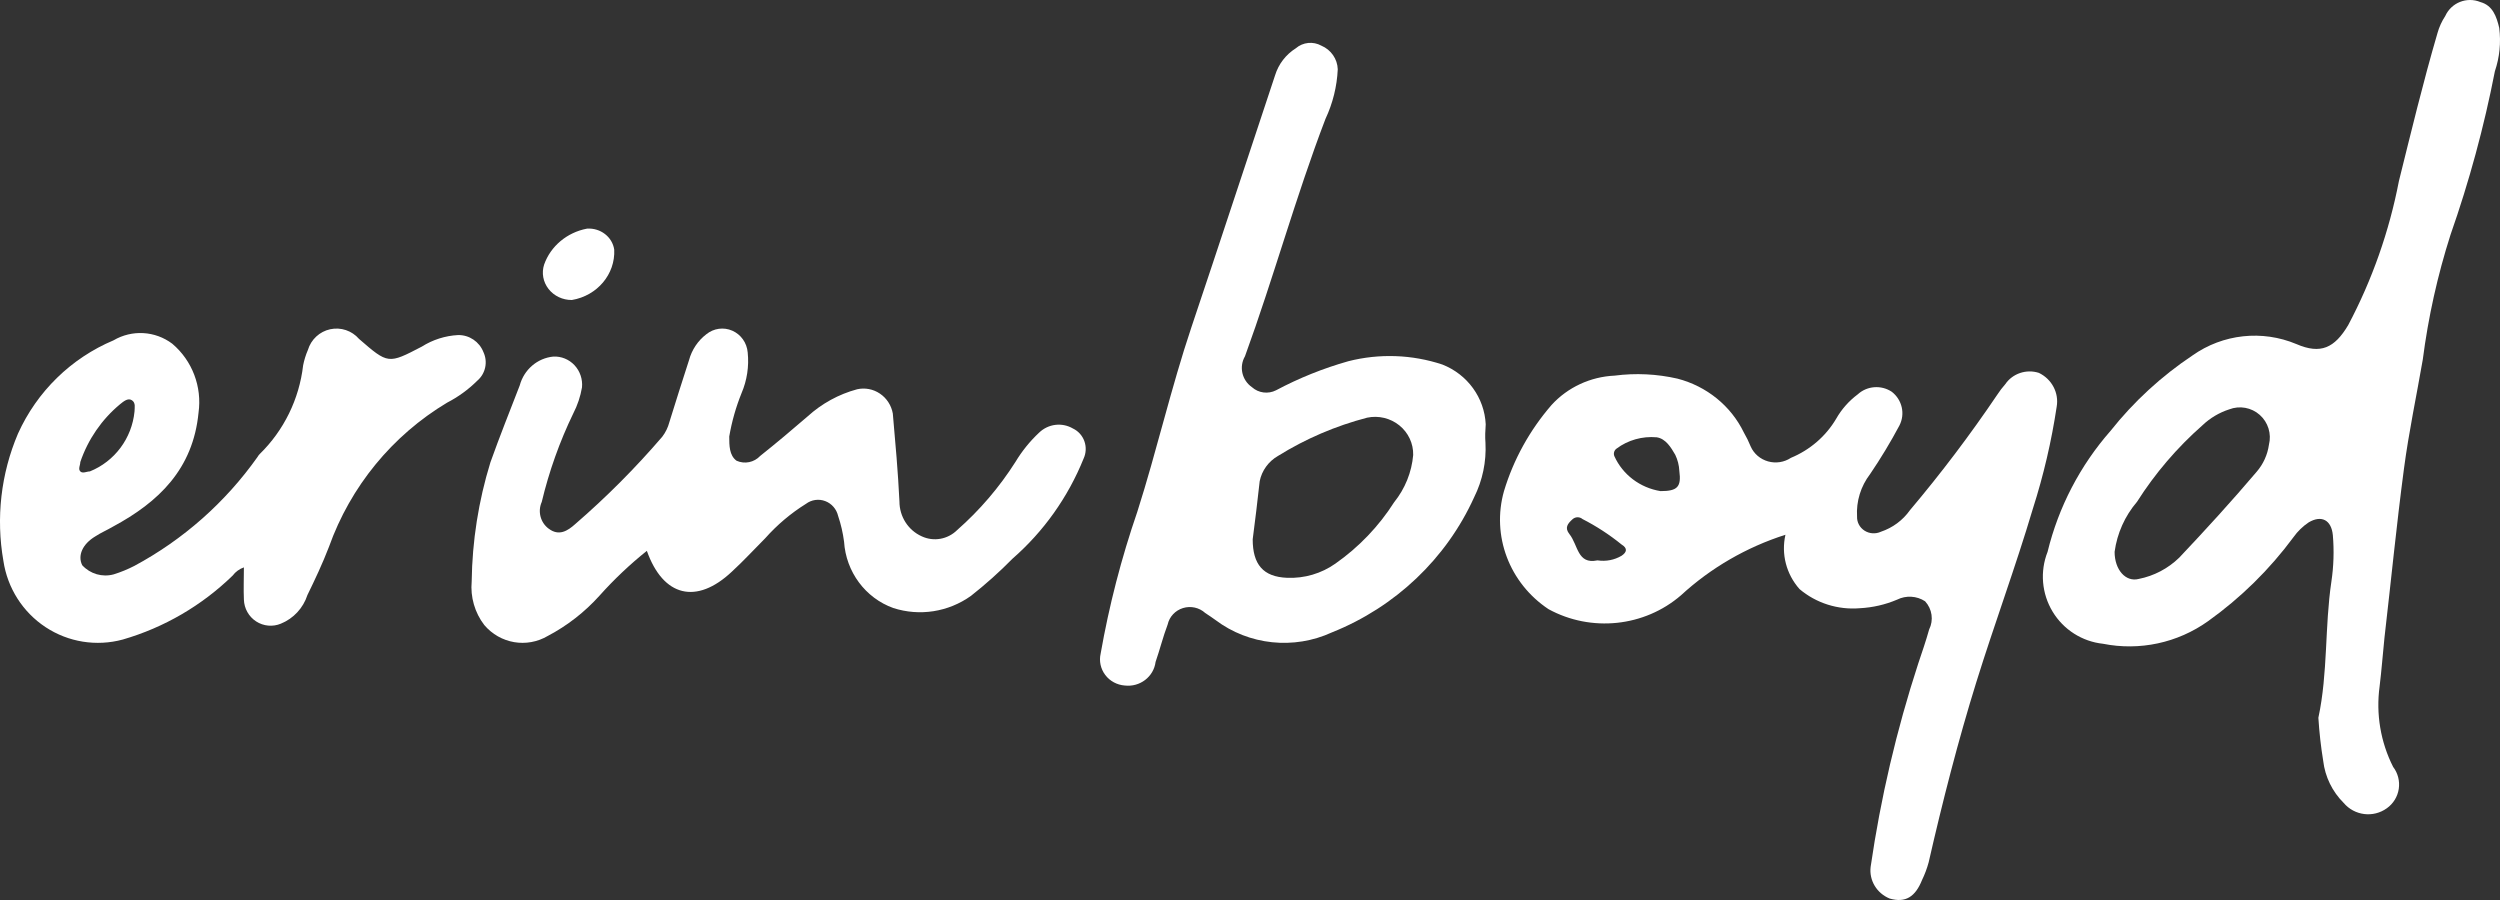
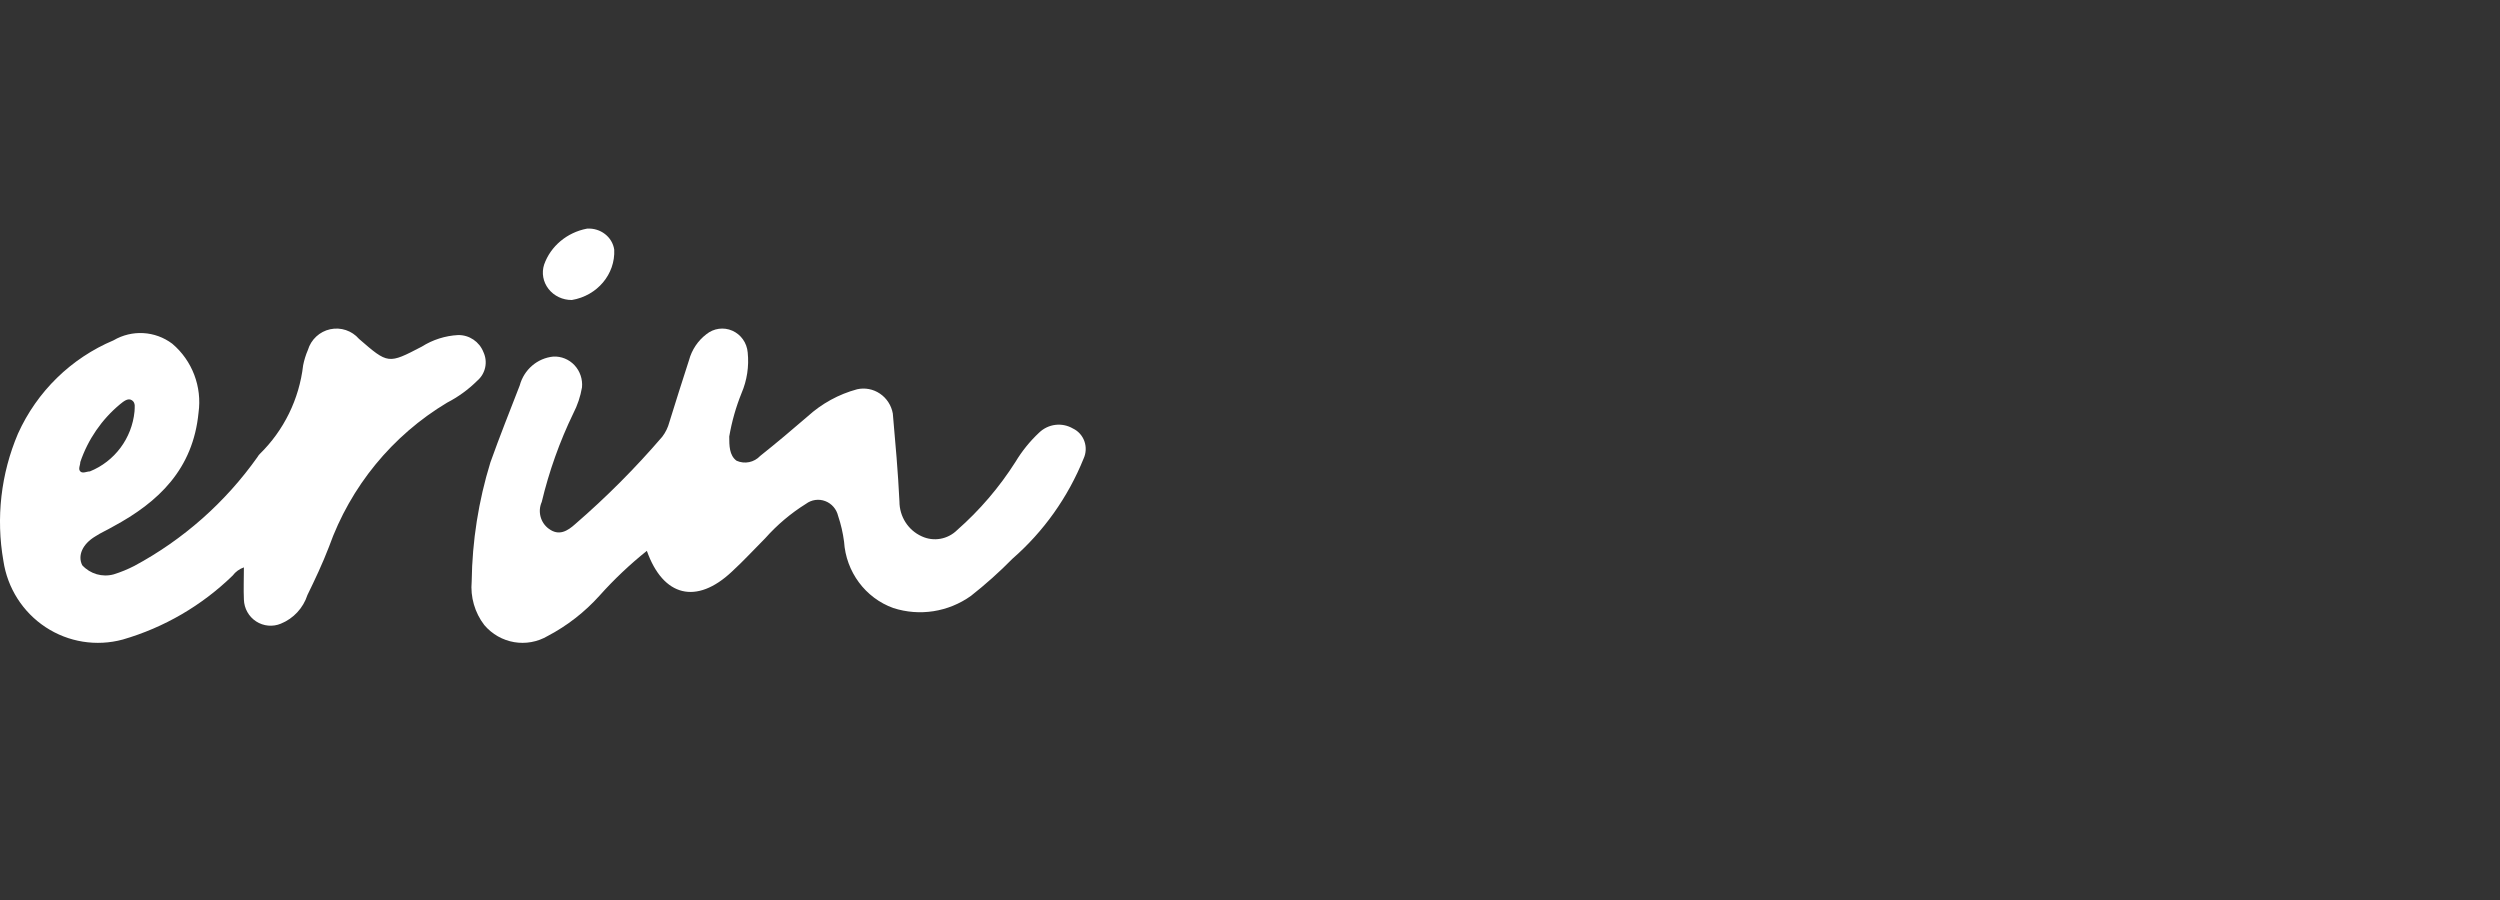
<svg xmlns="http://www.w3.org/2000/svg" width="175px" height="63px" viewBox="0 0 175 63">
  <rect x="0" y="0" width="175" height="63" fill="#333333" stroke="none" />
  <title>erinBoydLogo</title>
  <g id="03-Visual-Design---Sep-10---Needs-Copy-Updates" stroke="none" stroke-width="1" fill="none" fill-rule="evenodd">
    <g id="ErinBoyd_Website_Desktop_Engage" transform="translate(-633, -1292)" fill="#FFFFFF" fill-rule="nonzero">
      <g id="2.-Contact" transform="translate(315, 1292)">
        <g id="erinBoydLogo" transform="translate(318, 0)">
-           <path d="M124.981,37.433 C122.252,38.305 119.755,39.751 117.67,41.67 C115.109,43.883 111.382,44.273 108.394,42.64 C105.648,40.812 104.398,37.495 105.279,34.378 C105.946,32.165 107.081,30.111 108.61,28.347 C109.736,27.113 111.327,26.372 113.024,26.294 C114.49,26.104 115.98,26.175 117.42,26.504 C119.466,27.033 121.166,28.412 122.067,30.271 C122.251,30.588 122.413,30.918 122.55,31.257 C122.774,31.763 123.22,32.145 123.765,32.298 C124.309,32.451 124.896,32.36 125.364,32.049 C126.697,31.497 127.808,30.538 128.529,29.317 C128.907,28.65 129.423,28.067 130.044,27.603 C130.695,27.006 131.688,26.932 132.426,27.425 C133.154,27.992 133.376,28.975 132.959,29.786 C132.338,30.952 131.654,32.085 130.91,33.181 C130.253,34.037 129.929,35.091 129.994,36.156 C129.978,36.552 130.176,36.927 130.517,37.146 C130.858,37.364 131.291,37.393 131.66,37.223 C132.485,36.946 133.197,36.419 133.691,35.72 C135.875,33.132 137.915,30.433 139.804,27.636 C139.973,27.375 140.163,27.126 140.37,26.892 C140.879,26.144 141.841,25.82 142.718,26.1 C143.63,26.536 144.138,27.503 143.967,28.476 C143.604,30.892 143.047,33.275 142.302,35.606 C141.086,39.697 139.604,43.691 138.338,47.765 C137.072,51.839 135.973,56.124 135.007,60.36 C134.891,60.788 134.735,61.205 134.541,61.605 C134.074,62.769 133.392,63.222 132.276,62.898 C131.373,62.53 130.83,61.627 130.944,60.683 C131.645,55.859 132.759,51.1 134.274,46.455 C134.541,45.663 134.824,44.839 135.04,44.062 C135.365,43.41 135.253,42.632 134.757,42.09 C134.173,41.707 133.419,41.663 132.792,41.977 C131.97,42.326 131.09,42.528 130.194,42.575 C128.655,42.705 127.127,42.22 125.964,41.233 C125.039,40.187 124.675,38.78 124.981,37.433 L124.981,37.433 Z M116.238,34.378 C117.42,34.378 117.703,34.087 117.554,32.971 C117.536,32.579 117.44,32.195 117.27,31.839 C116.971,31.322 116.604,30.708 115.971,30.611 C114.964,30.521 113.959,30.804 113.157,31.403 C112.988,31.527 112.926,31.746 113.007,31.936 C113.59,33.228 114.805,34.146 116.238,34.378 L116.238,34.378 Z M111.841,39.228 C112.418,39.314 113.008,39.199 113.507,38.905 C113.873,38.662 113.956,38.387 113.507,38.113 C112.663,37.428 111.748,36.832 110.775,36.334 C110.58,36.167 110.288,36.167 110.092,36.334 C109.726,36.657 109.51,36.948 109.859,37.385 C110.476,38.161 110.409,39.519 111.808,39.228 L111.841,39.228 Z" id="Shape" />
-           <path d="M162.286,50.245 C162.961,47.096 162.725,43.879 163.197,40.712 C163.358,39.636 163.392,38.545 163.299,37.462 C163.197,36.395 162.505,36.039 161.611,36.564 C161.197,36.841 160.836,37.191 160.547,37.597 C158.871,39.865 156.849,41.854 154.555,43.489 C152.427,45.005 149.771,45.574 147.212,45.064 C145.749,44.908 144.442,44.075 143.681,42.812 C142.919,41.55 142.789,40.002 143.33,38.63 C144.095,35.492 145.607,32.588 147.735,30.164 C149.362,28.114 151.299,26.332 153.475,24.881 C155.602,23.378 158.35,23.078 160.75,24.086 C162.438,24.814 163.417,24.373 164.379,22.748 C166.053,19.585 167.247,16.19 167.924,12.674 C168.768,9.287 169.612,5.766 170.625,2.312 C170.742,1.891 170.924,1.491 171.165,1.126 C171.588,0.186 172.678,-0.248 173.629,0.144 C174.49,0.381 174.76,1.16 174.946,1.956 C175.075,2.976 174.972,4.013 174.642,4.987 C173.885,8.873 172.847,12.698 171.536,16.433 C170.627,19.28 169.977,22.204 169.595,25.169 C169.156,27.709 168.616,30.249 168.278,32.805 C167.755,36.75 167.367,40.729 166.911,44.657 C166.793,45.792 166.709,46.943 166.573,48.044 C166.309,49.976 166.639,51.943 167.519,53.682 C167.854,54.12 167.996,54.677 167.914,55.223 C167.831,55.769 167.53,56.258 167.08,56.577 C166.13,57.262 164.815,57.099 164.058,56.205 C163.261,55.414 162.755,54.375 162.624,53.259 C162.461,52.26 162.349,51.254 162.286,50.245 L162.286,50.245 Z M148.022,38.63 C148.022,39.883 148.799,40.763 149.71,40.526 C150.779,40.315 151.764,39.797 152.546,39.036 C154.403,37.072 156.226,35.074 157.965,33.025 C158.428,32.49 158.727,31.831 158.826,31.129 C159.017,30.368 158.769,29.563 158.183,29.043 C157.597,28.522 156.77,28.374 156.04,28.657 C155.34,28.884 154.7,29.266 154.167,29.775 C152.397,31.332 150.857,33.133 149.592,35.125 C148.743,36.117 148.197,37.334 148.022,38.63 Z" id="Shape" />
-           <path d="M103.983,31.006 C104.051,32.319 103.778,33.627 103.19,34.809 C101.244,39.103 97.678,42.492 93.238,44.266 C90.572,45.495 87.429,45.164 85.091,43.406 C84.855,43.224 84.602,43.075 84.366,42.91 C83.949,42.529 83.354,42.397 82.81,42.564 C82.265,42.732 81.855,43.173 81.735,43.72 C81.414,44.563 81.195,45.456 80.891,46.333 C80.76,47.373 79.794,48.112 78.732,47.986 C78.19,47.946 77.692,47.677 77.368,47.248 C77.044,46.82 76.926,46.274 77.045,45.754 C77.637,42.387 78.495,39.071 79.609,35.834 C80.976,31.552 81.971,27.154 83.405,22.888 C85.378,17.019 87.301,11.133 89.258,5.263 C89.498,4.486 90.012,3.818 90.708,3.379 C91.204,2.951 91.921,2.878 92.496,3.197 C93.173,3.484 93.619,4.128 93.643,4.85 C93.588,6.051 93.296,7.23 92.783,8.322 C90.691,13.795 89.156,19.433 87.149,24.938 C86.721,25.676 86.932,26.612 87.638,27.104 C88.099,27.516 88.773,27.602 89.325,27.319 C90.932,26.464 92.629,25.782 94.385,25.285 C96.554,24.733 98.841,24.813 100.964,25.517 C102.724,26.208 103.911,27.843 104,29.7 C103.966,30.146 103.949,30.576 103.983,31.006 Z M87.689,37.752 C87.689,39.504 88.414,40.381 90.101,40.447 C91.307,40.496 92.495,40.147 93.475,39.455 C95.121,38.3 96.519,36.839 97.59,35.156 C98.355,34.205 98.818,33.056 98.923,31.849 C98.941,31.051 98.585,30.288 97.957,29.779 C97.329,29.27 96.498,29.07 95.701,29.237 C93.494,29.812 91.389,30.716 89.46,31.915 C88.794,32.298 88.328,32.942 88.178,33.684 C88.026,35.073 87.858,36.462 87.689,37.752 L87.689,37.752 Z" id="Shape" />
          <path d="M45.28,38.559 C44.092,39.508 42.983,40.558 41.966,41.696 C40.933,42.844 39.71,43.797 38.354,44.511 C36.881,45.384 35.011,45.064 33.896,43.748 C33.233,42.882 32.919,41.791 33.018,40.696 C33.055,37.87 33.496,35.065 34.327,32.37 C34.973,30.556 35.686,28.776 36.382,26.978 C36.68,25.871 37.617,25.067 38.735,24.96 C39.292,24.933 39.833,25.155 40.218,25.568 C40.603,25.982 40.793,26.546 40.74,27.114 C40.631,27.754 40.424,28.372 40.127,28.945 C39.173,30.919 38.434,32.995 37.923,35.134 C37.624,35.802 37.833,36.593 38.42,37.016 C39.132,37.542 39.729,37.169 40.276,36.677 C42.448,34.799 44.481,32.759 46.357,30.573 C46.588,30.271 46.757,29.925 46.854,29.556 C47.302,28.097 47.766,26.656 48.23,25.215 C48.425,24.489 48.851,23.851 49.439,23.401 C49.955,22.979 50.655,22.882 51.261,23.148 C51.868,23.414 52.282,24 52.339,24.672 C52.44,25.644 52.291,26.626 51.908,27.521 C51.514,28.497 51.225,29.515 51.047,30.556 C51.047,31.183 51.047,31.879 51.56,32.252 C52.128,32.506 52.789,32.37 53.217,31.912 C54.344,31.014 55.455,30.081 56.532,29.149 C57.525,28.247 58.711,27.597 59.995,27.25 C60.547,27.125 61.126,27.235 61.597,27.555 C62.069,27.874 62.394,28.376 62.497,28.945 C62.679,30.997 62.862,33.049 62.961,35.1 C62.96,36.159 63.571,37.117 64.519,37.542 C65.357,37.933 66.343,37.758 67.004,37.101 C68.577,35.719 69.95,34.115 71.081,32.336 C71.537,31.577 72.095,30.887 72.738,30.285 C73.38,29.666 74.342,29.549 75.107,29.996 C75.48,30.173 75.768,30.494 75.908,30.889 C76.048,31.284 76.028,31.719 75.853,32.099 C74.762,34.804 73.058,37.204 70.882,39.102 C69.965,40.034 68.99,40.907 67.965,41.713 C66.38,42.843 64.372,43.156 62.53,42.561 C60.575,41.859 59.219,40.03 59.084,37.915 C59.004,37.303 58.866,36.701 58.669,36.118 C58.557,35.637 58.218,35.246 57.764,35.076 C57.311,34.905 56.805,34.978 56.416,35.27 C55.358,35.929 54.399,36.74 53.565,37.678 C52.787,38.458 52.041,39.271 51.229,40.017 C48.76,42.34 46.423,41.781 45.28,38.559 Z" id="Path" />
          <path d="M17.073,39.716 C16.761,39.825 16.487,40.024 16.287,40.289 C14.126,42.392 11.485,43.929 8.597,44.767 C6.755,45.268 4.789,44.953 3.192,43.902 C1.595,42.85 0.52,41.162 0.238,39.262 C-0.29,36.256 0.064,33.161 1.258,30.356 C2.588,27.407 4.977,25.073 7.945,23.824 C9.239,23.064 10.858,23.157 12.058,24.06 C13.457,25.243 14.152,27.069 13.897,28.891 C13.512,32.831 11.122,35.137 7.895,36.871 C7.494,37.107 7.059,37.292 6.675,37.545 C5.772,38.083 5.421,38.891 5.755,39.565 C6.314,40.177 7.165,40.424 7.962,40.204 C8.457,40.05 8.938,39.853 9.4,39.615 C12.822,37.779 15.775,35.169 18.026,31.989 C18.067,31.915 18.117,31.847 18.176,31.787 C19.871,30.131 20.946,27.937 21.219,25.575 C21.292,25.205 21.404,24.844 21.553,24.498 C21.773,23.764 22.371,23.208 23.115,23.047 C23.859,22.886 24.631,23.145 25.131,23.723 C27.171,25.491 27.171,25.491 29.528,24.262 C30.293,23.779 31.167,23.501 32.069,23.454 C32.849,23.441 33.555,23.918 33.841,24.649 C34.163,25.339 33.985,26.161 33.406,26.652 C32.786,27.268 32.075,27.785 31.3,28.184 C27.461,30.482 24.535,34.053 23.025,38.285 C22.573,39.464 22.038,40.592 21.52,41.652 C21.225,42.563 20.546,43.296 19.664,43.655 C19.096,43.894 18.447,43.835 17.929,43.499 C17.412,43.163 17.092,42.592 17.073,41.972 C17.04,41.231 17.073,40.507 17.073,39.716 Z M9.416,28.807 C9.416,28.555 9.517,28.201 9.232,28.016 C8.948,27.831 8.631,28.117 8.397,28.302 C7.119,29.365 6.158,30.764 5.621,32.343 C5.621,32.561 5.454,32.831 5.621,32.999 C5.789,33.167 6.073,32.999 6.29,32.999 C8.027,32.299 9.232,30.682 9.416,28.807 Z" id="Shape" />
          <path d="M40.031,21 C39.388,21.005 38.782,20.719 38.399,20.228 C38.015,19.738 37.9,19.103 38.089,18.519 C38.545,17.23 39.69,16.27 41.091,16.004 C42.034,15.942 42.866,16.585 42.996,17.476 C43.078,19.193 41.809,20.701 40.031,21 L40.031,21 Z" id="Path" />
        </g>
      </g>
    </g>
  </g>
</svg>